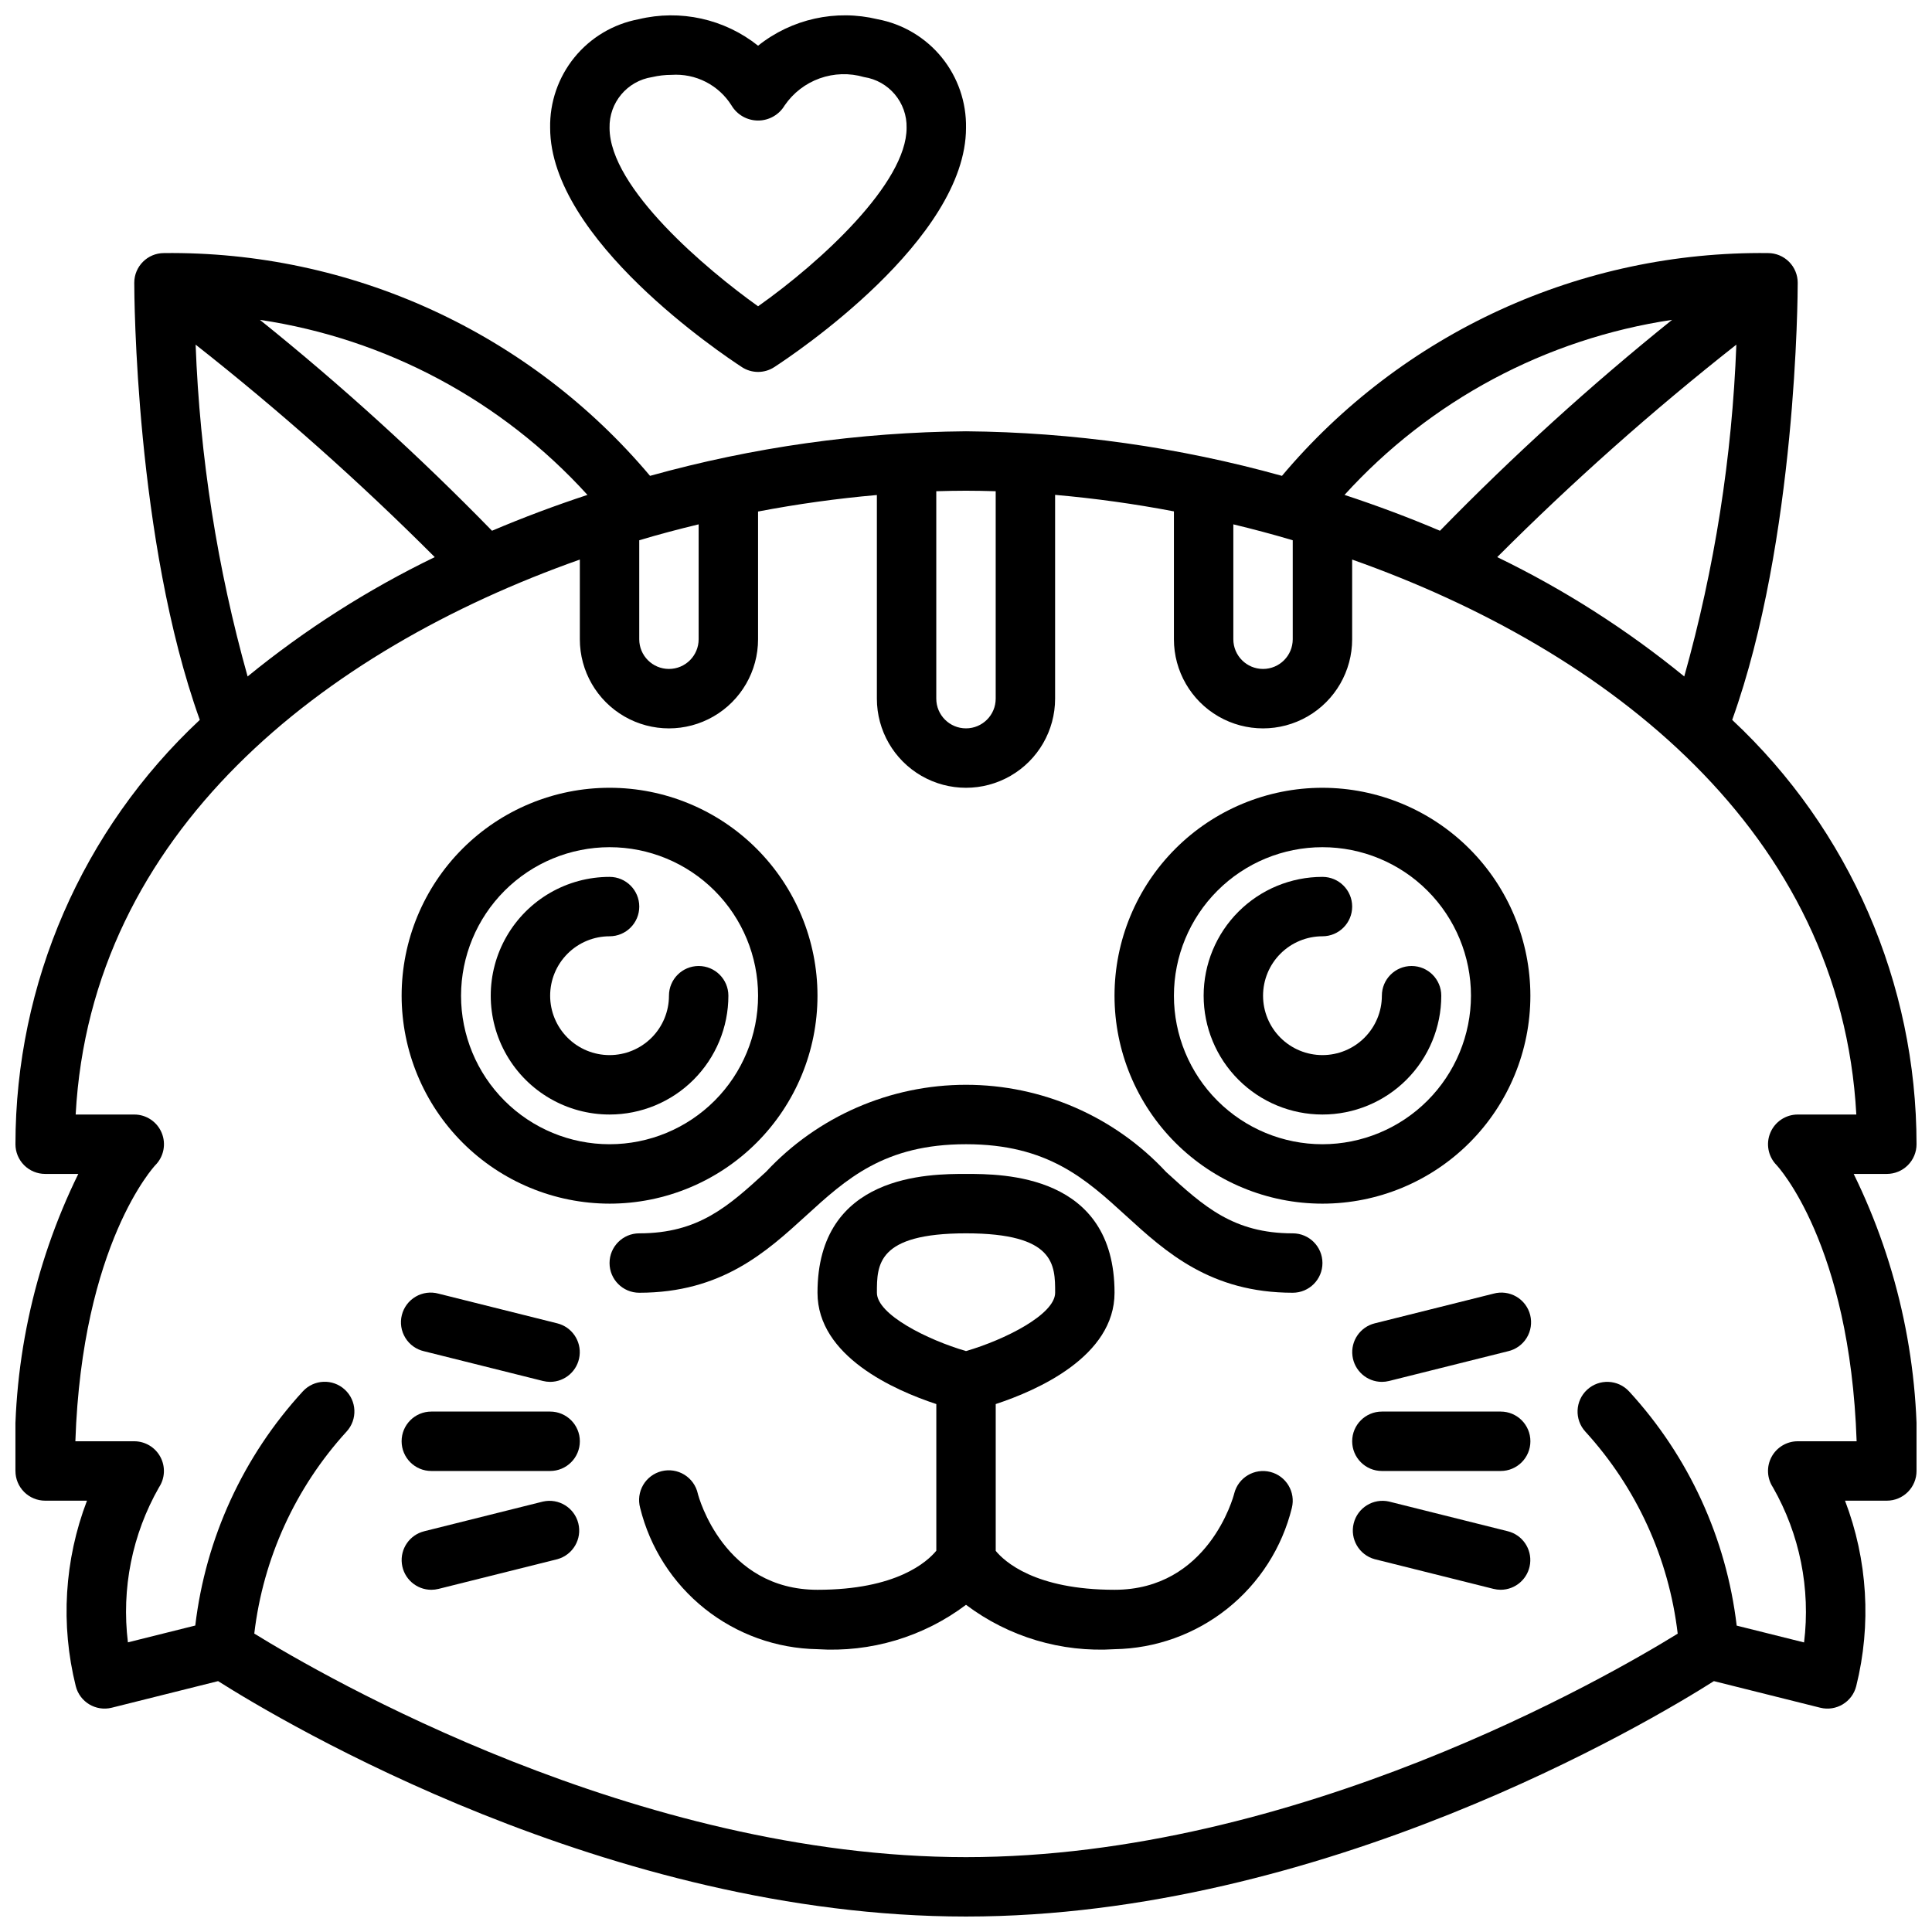
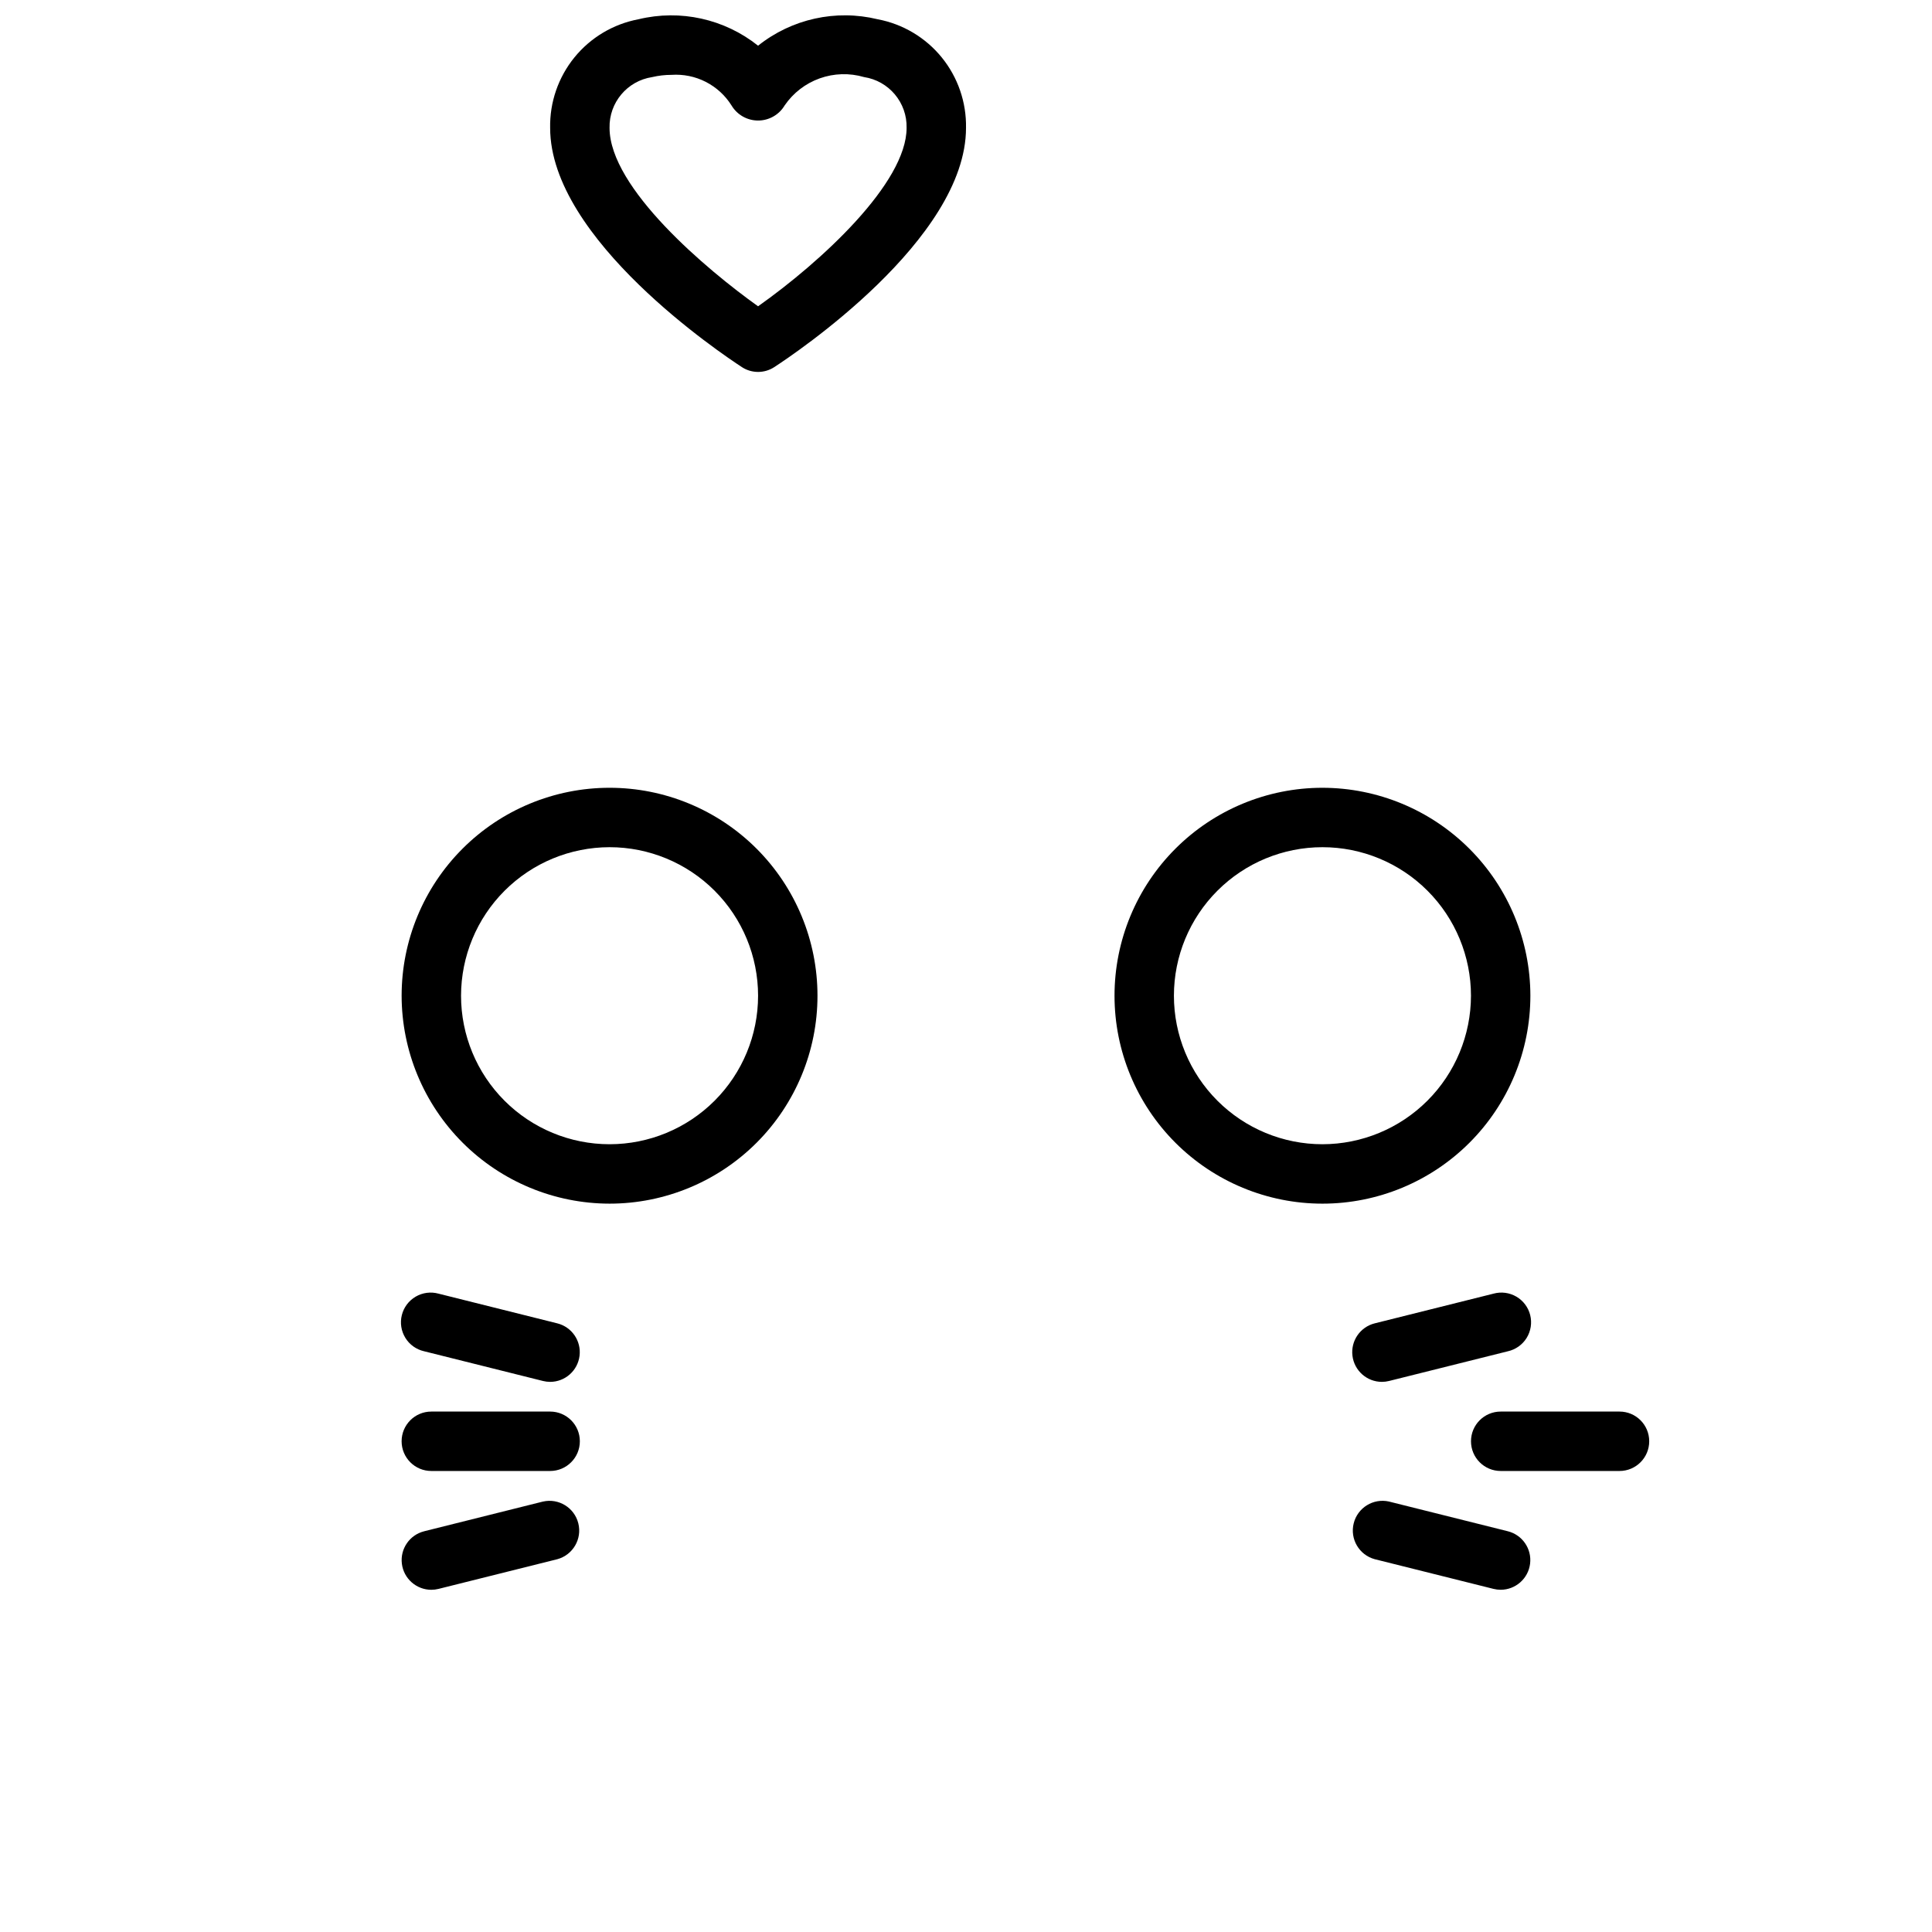
<svg xmlns="http://www.w3.org/2000/svg" width="800px" height="800px" version="1.1" viewBox="144 144 512 512">
  <defs>
    <clipPath id="b">
      <path d="m148.09 211h503.81v440.9h-503.81z" />
    </clipPath>
    <clipPath id="a">
      <path d="m289 148.09h112v94.906h-112z" />
    </clipPath>
  </defs>
  <g clip-path="url(#b)">
-     <path d="m644.03 455.1c2.086 0 4.09-0.828 5.566-2.305 1.477-1.477 2.305-3.477 2.305-5.566-0.016-42.629-17.707-83.34-48.852-112.45 17.113-47.648 17.363-112.98 17.363-115.84 0-2.086-0.828-4.09-2.305-5.566s-3.477-2.305-5.566-2.305c-24.5-0.285-48.758 4.859-71.027 15.066-22.273 10.211-42.008 25.227-57.781 43.973-27.273-7.594-55.426-11.566-83.734-11.809-28.309 0.242-56.465 4.215-83.734 11.809-15.777-18.746-35.512-33.762-57.781-43.973-22.273-10.207-46.531-15.352-71.031-15.066-4.348 0-7.871 3.523-7.871 7.871 0 2.859 0.25 68.195 17.367 115.84-31.148 29.105-48.836 69.816-48.855 112.45 0 2.09 0.828 4.09 2.305 5.566 1.477 1.477 3.481 2.305 5.566 2.305h8.785c-11.992 24.453-17.715 51.508-16.656 78.723 0 2.086 0.828 4.09 2.305 5.566 1.477 1.477 3.481 2.305 5.566 2.305h11.086c-6 15.688-7.039 32.84-2.977 49.137 1.055 4.215 5.324 6.781 9.539 5.731l28.184-7.047c17.184 10.883 103.59 62.387 198.2 62.387 94.613 0 181.05-51.504 198.2-62.387l28.184 7.047c4.215 1.051 8.488-1.516 9.539-5.731 4.062-16.297 3.023-33.449-2.973-49.137h11.082c2.086 0 4.09-0.828 5.566-2.305 1.477-1.477 2.305-3.481 2.305-5.566 1.062-27.215-4.664-54.27-16.656-78.723zm-103.25-163.46c19.988-20.008 41.148-38.812 63.371-56.309-1.121 29.754-5.758 59.273-13.809 87.938-15.23-12.441-31.863-23.059-49.562-31.629zm46.336-62.875c-21.609 17.379-42.148 36.043-61.512 55.891-8.305-3.535-16.766-6.691-25.293-9.5 22.719-25.012 53.383-41.402 86.805-46.391zm-116.27 54.191c5.25 1.266 10.5 2.66 15.742 4.219v26.23c0 4.348-3.523 7.871-7.871 7.871s-7.871-3.523-7.871-7.871zm-62.977-8.777v54.969c0 4.348-3.523 7.875-7.871 7.875s-7.875-3.527-7.875-7.875v-54.969c2.652-0.078 5.281-0.133 7.871-0.133 2.594 0 5.223 0.055 7.875 0.133zm-94.465 12.996c5.242-1.574 10.492-2.953 15.742-4.219v30.449c0 4.348-3.523 7.871-7.871 7.871s-7.871-3.523-7.871-7.871zm-13.723-12.02c-8.527 2.809-16.988 5.969-25.293 9.5-19.359-19.852-39.898-38.516-61.512-55.891 33.422 4.988 64.09 21.379 86.805 46.391zm-103.84-39.824c22.223 17.496 43.383 36.301 63.371 56.309-17.711 8.57-34.355 19.184-49.594 31.629-8.035-28.668-12.66-58.184-13.777-87.938zm440.18 290.62h-15.613c-2.894 0.004-5.555 1.594-6.93 4.144-1.371 2.551-1.23 5.648 0.367 8.066 7.109 12.453 10 26.867 8.25 41.102l-17.855-4.457c-2.746-23.168-12.719-44.879-28.504-62.055-2.945-3.199-7.926-3.41-11.125-0.465-3.199 2.941-3.406 7.922-0.465 11.125 13.555 14.844 22.109 33.566 24.461 53.527-18.359 11.328-101.06 59.223-188.61 59.223-87.434 0-170.23-47.902-188.61-59.246 2.352-19.961 10.906-38.684 24.457-53.531 2.941-3.199 2.734-8.18-0.465-11.121-3.199-2.945-8.18-2.734-11.125 0.465-15.785 17.176-25.758 38.887-28.504 62.055l-17.855 4.457h0.004c-1.754-14.223 1.133-28.625 8.234-41.07 1.598-2.414 1.742-5.512 0.371-8.062-1.367-2.555-4.027-4.148-6.922-4.156h-15.609c1.777-52.438 21.027-72.988 21.176-73.156v0.004c2.25-2.254 2.922-5.637 1.703-8.578-1.215-2.941-4.086-4.859-7.269-4.859h-15.531c4.047-74.73 65.512-123 133.61-147.07v21.121c0 8.438 4.5 16.234 11.805 20.453 7.309 4.219 16.312 4.219 23.617 0 7.309-4.219 11.809-12.016 11.809-20.453v-33.852c10.414-1.988 20.926-3.449 31.488-4.375v53.969c0 8.438 4.5 16.234 11.809 20.453 7.305 4.219 16.309 4.219 23.613 0 7.309-4.219 11.809-12.016 11.809-20.453v-54.008c10.566 0.926 21.074 2.383 31.488 4.375v33.891c0 8.438 4.504 16.234 11.809 20.453 7.309 4.219 16.309 4.219 23.617 0 7.305-4.219 11.809-12.016 11.809-20.453v-21.121c68.102 24.074 129.57 72.344 133.61 147.07h-15.531c-3.168 0-6.027 1.902-7.254 4.824-1.23 2.922-0.586 6.293 1.633 8.559 0.207 0.219 19.453 20.773 21.234 73.207z" />
-   </g>
-   <path d="m486.59 470.85c-15.742 0-23.617-7.18-33.566-16.27v-0.004c-13.699-14.727-32.91-23.094-53.023-23.094-20.117 0-39.328 8.367-53.027 23.094-9.949 9.094-17.824 16.273-33.566 16.273-4.348 0-7.871 3.523-7.871 7.871s3.523 7.871 7.871 7.871c21.828 0 33.699-10.832 44.18-20.395 10.68-9.754 20.773-18.965 42.414-18.965s31.73 9.211 42.414 18.965c10.477 9.562 22.348 20.395 44.176 20.395 4.348 0 7.871-3.523 7.871-7.871s-3.523-7.871-7.871-7.871z" />
-   <path d="m480.66 534.08c-4.207-1.07-8.484 1.465-9.566 5.668-0.242 1.047-6.941 25.562-31.73 25.562-21.098 0-29.191-7.527-31.488-10.312v-38.906c11.125-3.66 31.488-12.668 31.488-29.504 0-31.488-29.629-31.488-39.359-31.488s-39.359 0-39.359 31.488c0 16.84 20.363 25.844 31.488 29.504v38.863c-2.426 2.945-10.551 10.355-31.492 10.355-24.789 0-31.488-24.512-31.723-25.52v-0.004c-0.465-2.066-1.746-3.859-3.547-4.973-1.805-1.113-3.981-1.449-6.039-0.938-2.055 0.516-3.82 1.836-4.891 3.664-1.066 1.828-1.355 4.012-0.797 6.059 2.602 10.555 8.625 19.949 17.125 26.727 8.5 6.773 19.004 10.547 29.871 10.727 14.105 0.91 28.07-3.262 39.363-11.762 11.293 8.5 25.254 12.672 39.359 11.762 10.867-0.18 21.371-3.953 29.871-10.727 8.504-6.777 14.523-16.172 17.125-26.727 1.035-4.199-1.508-8.453-5.699-9.52zm-104.27-47.492c0-7.383 0-15.742 23.617-15.742s23.617 8.359 23.617 15.742c0 5.769-13.383 12.484-23.617 15.461-10.234-2.977-23.617-9.691-23.617-15.461z" />
-   <path d="m541.7 518.08h-31.488c-4.348 0-7.871 3.523-7.871 7.871 0 4.348 3.523 7.875 7.871 7.875h31.488c4.348 0 7.871-3.527 7.871-7.875 0-4.348-3.523-7.871-7.871-7.871z" />
+     </g>
+   <path d="m541.7 518.08c-4.348 0-7.871 3.523-7.871 7.871 0 4.348 3.523 7.875 7.871 7.875h31.488c4.348 0 7.871-3.527 7.871-7.875 0-4.348-3.523-7.871-7.871-7.871z" />
  <path d="m543.6 549.8-31.488-7.871v-0.004c-4.172-0.938-8.332 1.625-9.367 5.777-1.035 4.148 1.43 8.363 5.555 9.496l31.488 7.871c0.625 0.156 1.266 0.234 1.906 0.238 3.973-0.012 7.316-2.977 7.797-6.918 0.48-3.941-2.047-7.625-5.898-8.59z" />
  <path d="m510.21 510.21c0.645 0 1.285-0.082 1.914-0.238l31.488-7.871c2.066-0.465 3.859-1.742 4.973-3.547 1.109-1.805 1.449-3.981 0.934-6.039-0.512-2.055-1.832-3.816-3.66-4.887-1.832-1.07-4.016-1.359-6.059-0.797l-31.488 7.871c-3.852 0.965-6.383 4.648-5.898 8.59 0.48 3.945 3.824 6.91 7.797 6.918z" />
  <path d="m289.79 518.08h-31.488c-4.348 0-7.871 3.523-7.871 7.871 0 4.348 3.523 7.875 7.871 7.875h31.488c4.348 0 7.875-3.527 7.875-7.875 0-4.348-3.527-7.871-7.875-7.871z" />
  <path d="m287.89 541.93-31.488 7.871v0.004c-3.856 0.965-6.387 4.652-5.902 8.594 0.484 3.945 3.832 6.906 7.805 6.914 0.645-0.004 1.289-0.082 1.914-0.238l31.488-7.871c4.125-1.133 6.59-5.348 5.555-9.496-1.035-4.152-5.191-6.715-9.363-5.777z" />
  <path d="m260.21 486.83c-2.043-0.562-4.227-0.273-6.059 0.797-1.828 1.07-3.148 2.832-3.66 4.887-0.516 2.059-0.176 4.234 0.938 6.039 1.109 1.805 2.902 3.082 4.973 3.547l31.488 7.871c0.621 0.156 1.262 0.234 1.902 0.238 3.973-0.008 7.316-2.973 7.797-6.918 0.484-3.941-2.047-7.625-5.898-8.59z" />
  <path d="m305.54 462.98c14.613 0 28.629-5.809 38.965-16.141 10.332-10.336 16.137-24.352 16.137-38.965 0-14.613-5.805-28.633-16.137-38.965-10.336-10.336-24.352-16.141-38.965-16.141-14.617 0-28.633 5.805-38.965 16.141-10.336 10.332-16.141 24.352-16.141 38.965 0.02 14.609 5.832 28.613 16.16 38.941 10.332 10.332 24.336 16.145 38.945 16.164zm0-94.465c10.438 0 20.449 4.144 27.832 11.527 7.379 7.383 11.527 17.391 11.527 27.832 0 10.438-4.148 20.449-11.527 27.832-7.383 7.379-17.395 11.527-27.832 11.527-10.441 0-20.453-4.148-27.832-11.527-7.383-7.383-11.527-17.395-11.527-27.832 0.012-10.438 4.16-20.441 11.539-27.82 7.379-7.379 17.383-11.527 27.82-11.539z" />
-   <path d="m305.54 439.36c8.352 0 16.359-3.316 22.266-9.223 5.902-5.906 9.223-13.914 9.223-22.266 0-4.348-3.527-7.871-7.875-7.871-4.348 0-7.871 3.523-7.871 7.871 0 4.176-1.656 8.18-4.609 11.133s-6.957 4.609-11.133 4.609c-4.176 0-8.18-1.656-11.133-4.609s-4.613-6.957-4.613-11.133c0-4.176 1.66-8.18 4.613-11.133s6.957-4.613 11.133-4.613c4.348 0 7.871-3.523 7.871-7.871s-3.523-7.871-7.871-7.871c-11.25 0-21.645 6-27.27 15.742s-5.625 21.746 0 31.488c5.625 9.742 16.02 15.746 27.27 15.746z" />
  <path d="m494.46 352.77c-14.613 0-28.629 5.805-38.961 16.141-10.336 10.332-16.141 24.352-16.141 38.965 0 14.613 5.805 28.629 16.141 38.965 10.332 10.332 24.348 16.141 38.961 16.141 14.617 0 28.633-5.809 38.965-16.141 10.336-10.336 16.141-24.352 16.141-38.965-0.016-14.609-5.828-28.617-16.156-38.945-10.332-10.332-24.34-16.145-38.949-16.16zm0 94.465c-10.438 0-20.449-4.148-27.828-11.527-7.383-7.383-11.531-17.395-11.531-27.832 0-10.441 4.148-20.449 11.531-27.832 7.379-7.383 17.391-11.527 27.828-11.527 10.441 0 20.453 4.144 27.832 11.527 7.383 7.383 11.531 17.391 11.531 27.832-0.016 10.434-4.164 20.438-11.543 27.816s-17.383 11.531-27.82 11.543z" />
-   <path d="m510.21 407.87c0 4.176-1.66 8.18-4.613 11.133-2.949 2.953-6.957 4.609-11.133 4.609-4.172 0-8.18-1.656-11.133-4.609-2.949-2.953-4.609-6.957-4.609-11.133 0-4.176 1.66-8.18 4.609-11.133 2.953-2.953 6.961-4.613 11.133-4.613 4.348 0 7.875-3.523 7.875-7.871s-3.527-7.871-7.875-7.871c-8.348 0-16.359 3.316-22.262 9.223-5.906 5.906-9.223 13.914-9.223 22.266 0 8.352 3.316 16.359 9.223 22.266 5.902 5.906 13.914 9.223 22.262 9.223 8.352 0 16.363-3.316 22.266-9.223 5.906-5.906 9.223-13.914 9.223-22.266 0-4.348-3.523-7.871-7.871-7.871s-7.871 3.523-7.871 7.871z" />
  <g clip-path="url(#a)">
    <path d="m340.61 241.29c2.609 1.699 5.969 1.699 8.578 0 5.195-3.375 50.816-33.84 50.816-63.398 0.125-6.793-2.156-13.41-6.441-18.684-4.289-5.269-10.305-8.848-16.98-10.105-11.074-2.688-22.773-0.102-31.684 7.008-8.914-7.102-20.609-9.688-31.684-7.008-6.68 1.258-12.691 4.836-16.98 10.105-4.285 5.273-6.57 11.891-6.441 18.684 0 29.559 45.66 60.023 50.816 63.398zm-23.781-76.859c1.68-0.395 3.398-0.594 5.125-0.594 3.133-0.211 6.266 0.426 9.066 1.852s5.16 3.582 6.832 6.242c1.477 2.488 4.156 4.012 7.047 4.012s5.57-1.523 7.047-4.012c2.266-3.309 5.516-5.816 9.293-7.164s7.883-1.469 11.73-0.344c6.617 1.012 11.449 6.777 11.289 13.469 0 14.594-22.586 35.426-39.359 47.281-13.57-9.676-39.359-31.332-39.359-47.281-0.156-6.688 4.676-12.449 11.289-13.461z" />
  </g>
</svg>